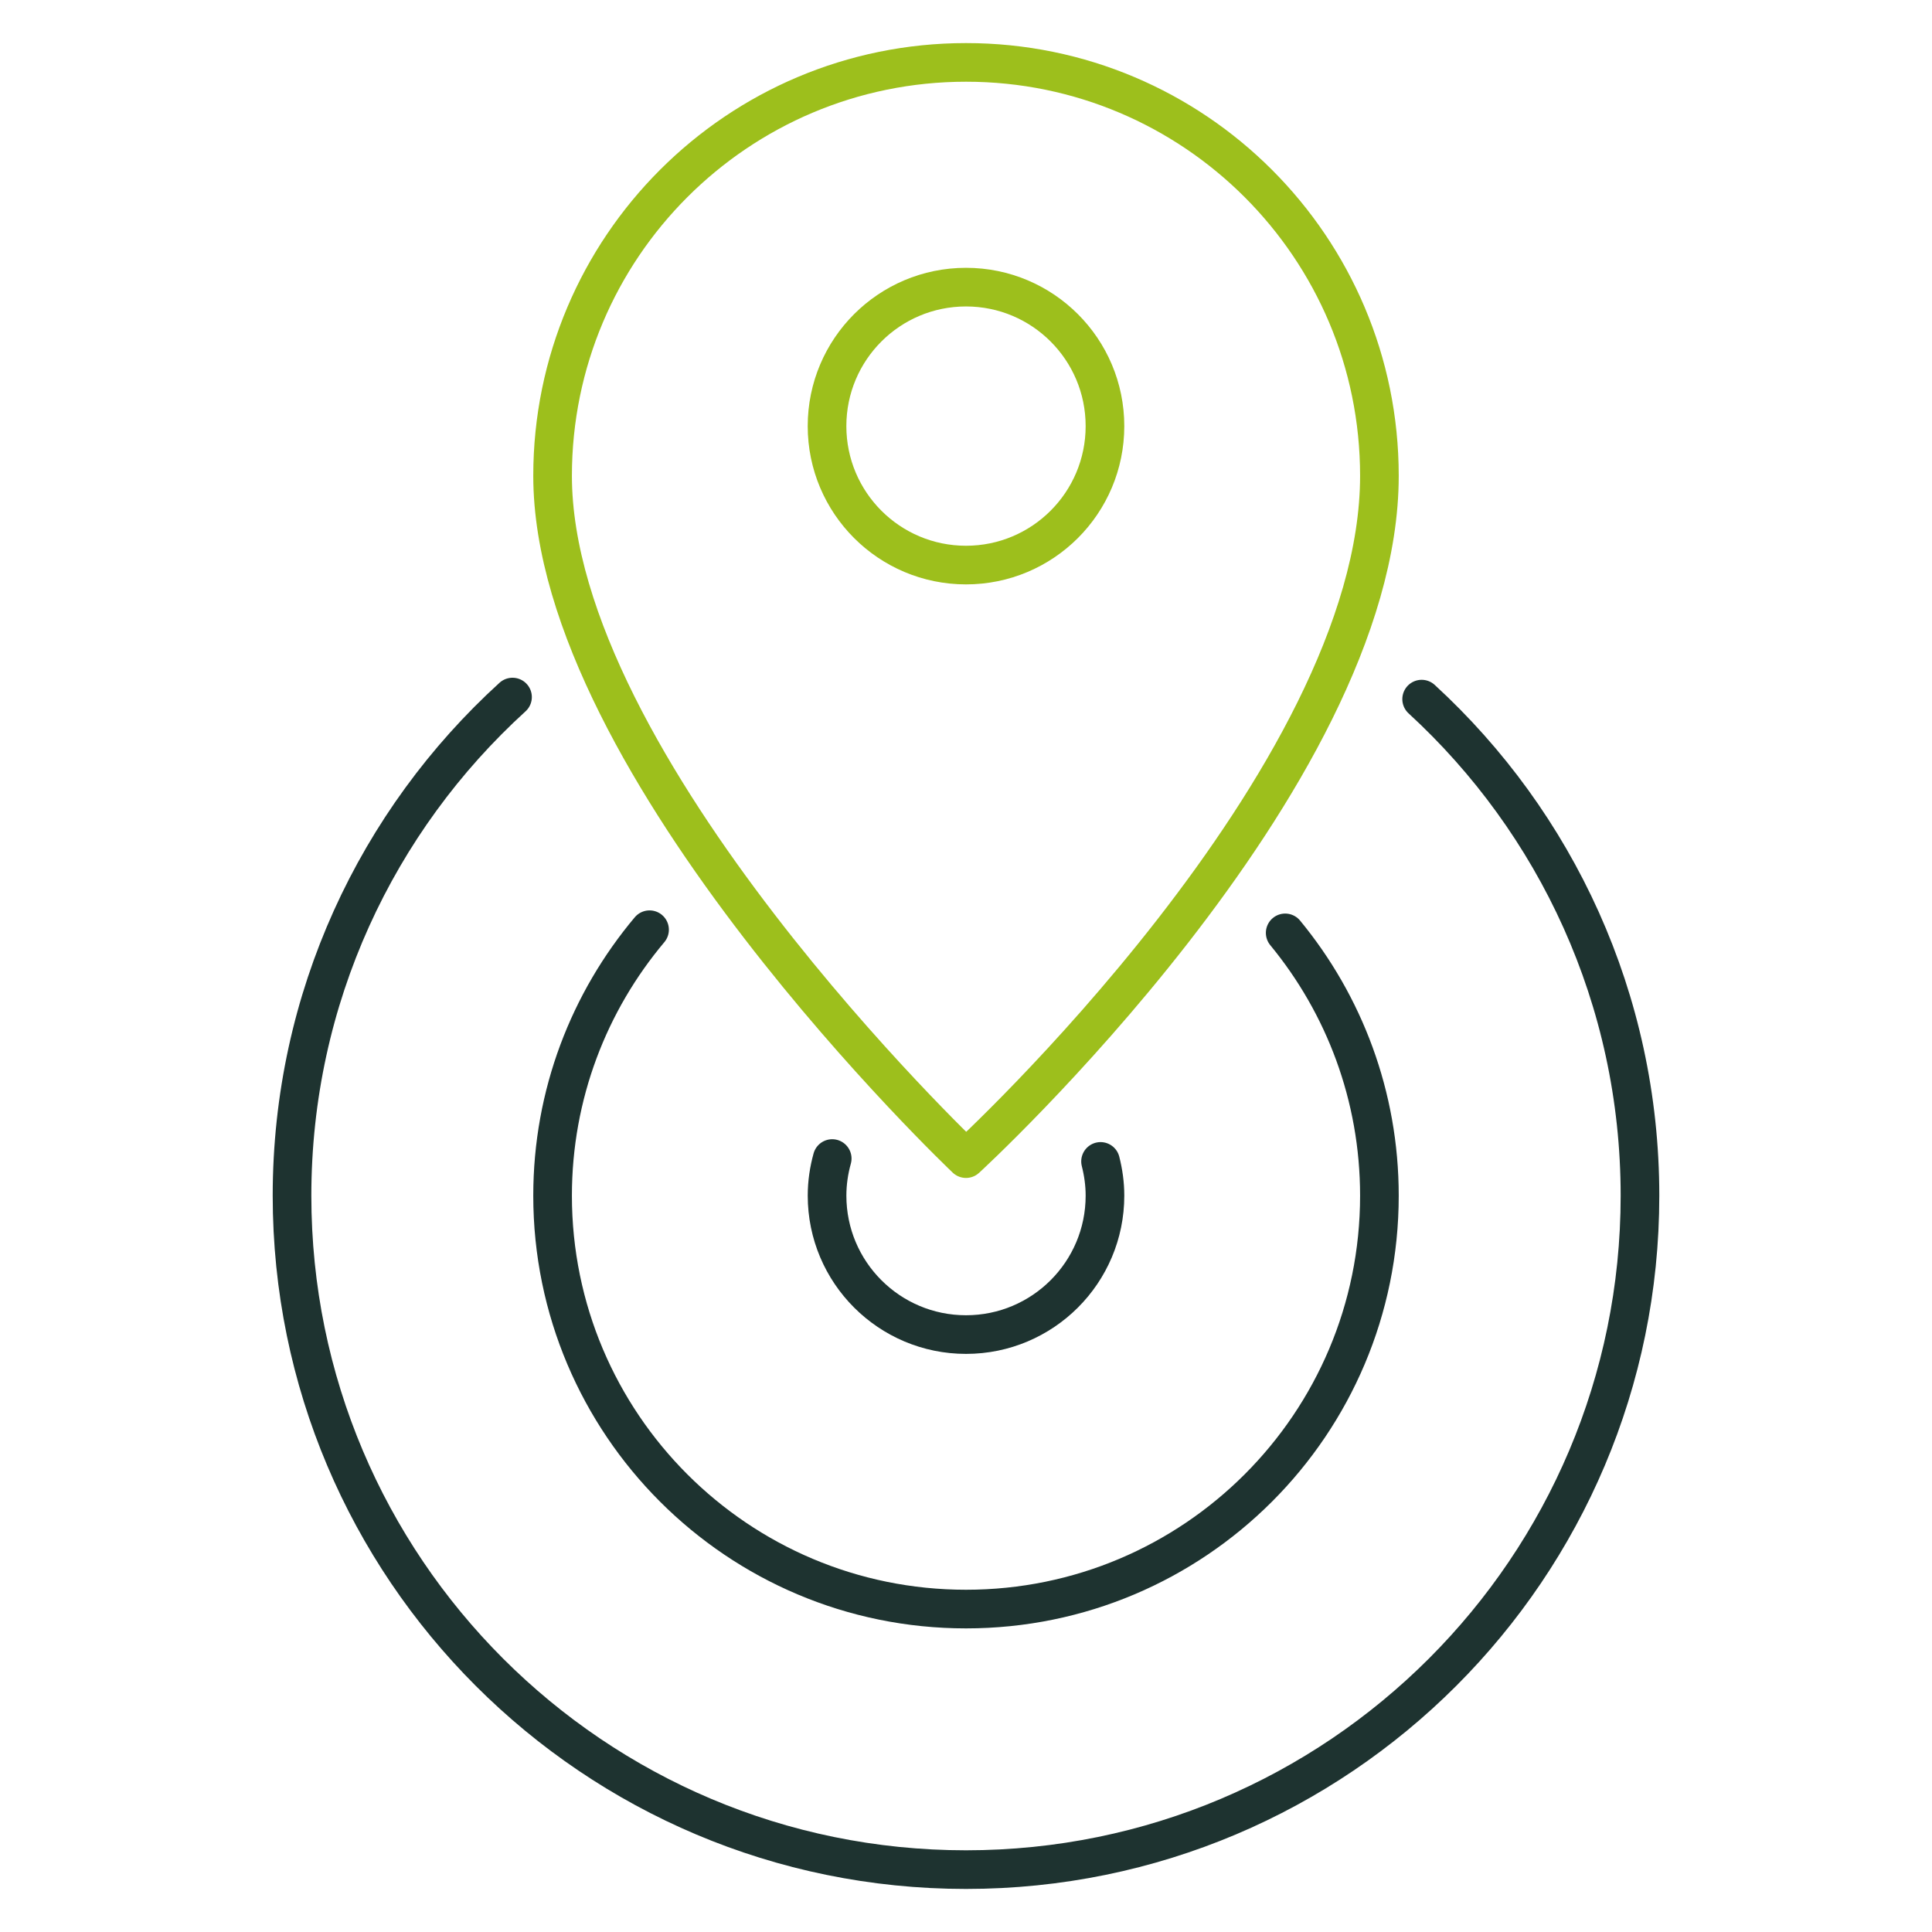
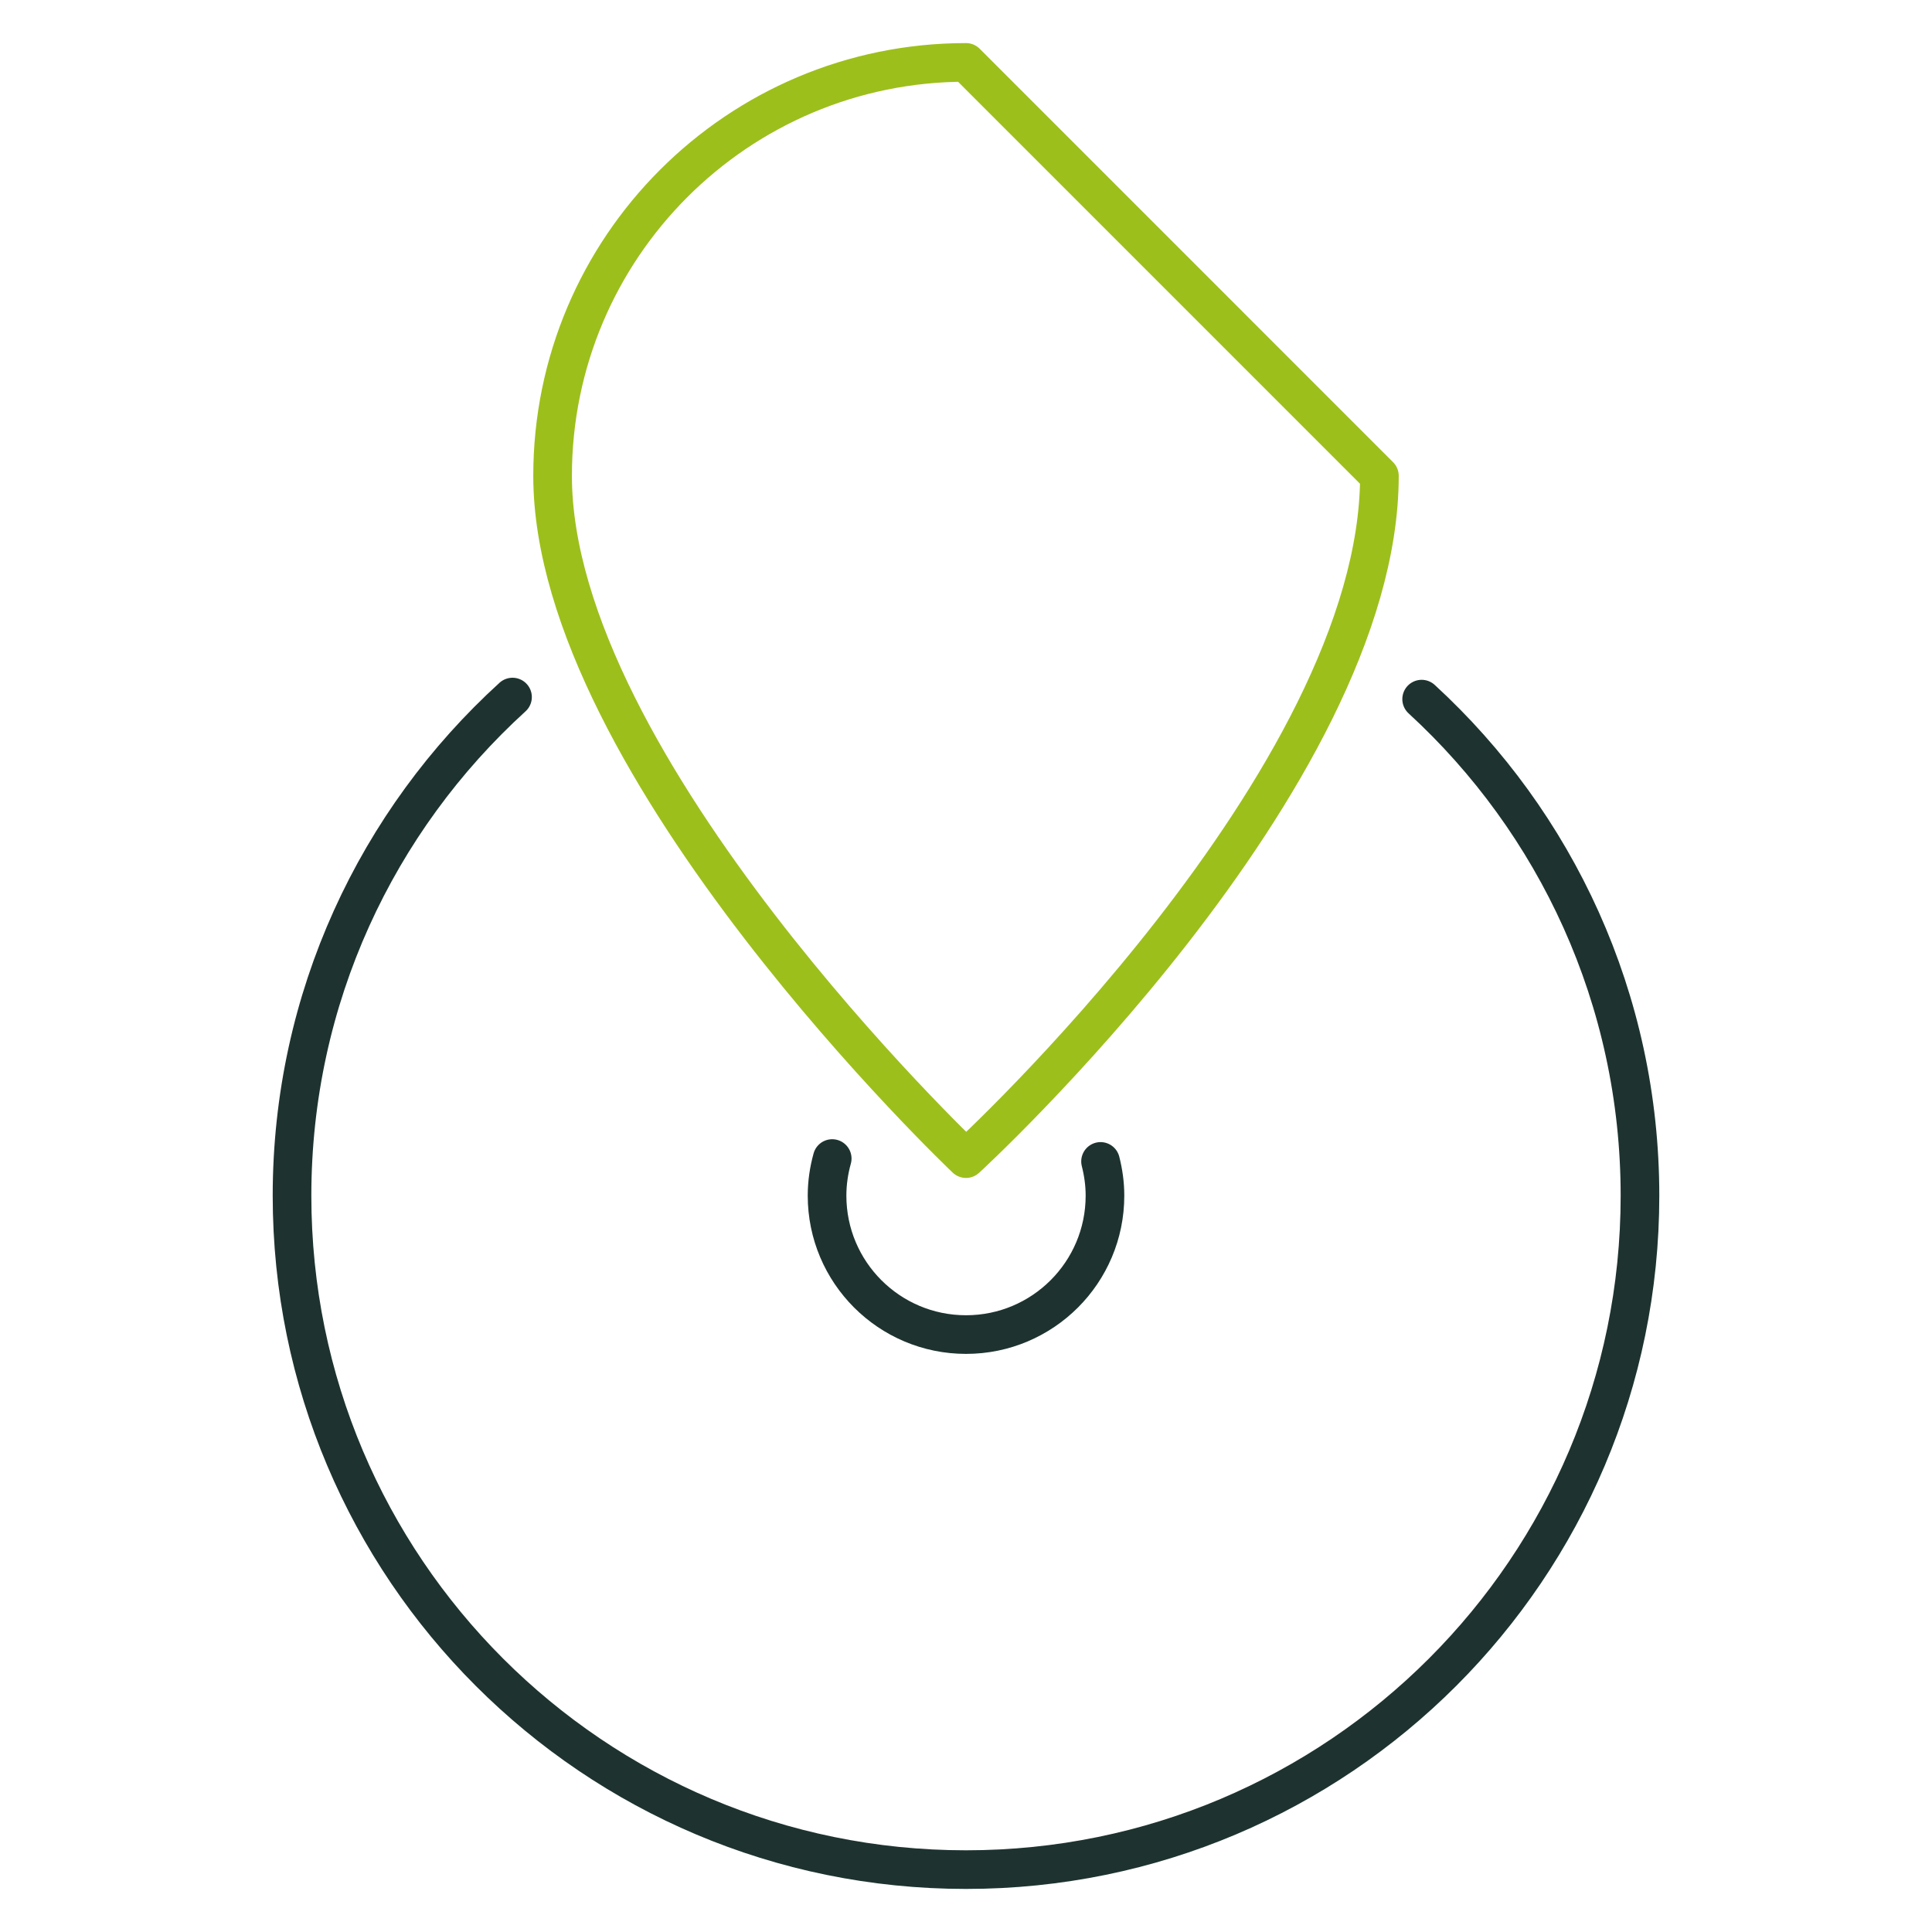
<svg xmlns="http://www.w3.org/2000/svg" version="1.1" id="Layer_1" x="0px" y="0px" width="100px" height="100px" viewBox="0 0 100 100" enable-background="new 0 0 100 100" xml:space="preserve">
  <g>
-     <path fill="none" stroke="#9DBF1C" stroke-width="2" stroke-linecap="round" stroke-linejoin="round" d="M71.398,24.629   C71.398,40.355,50,59.97,50,59.97S28.602,39.672,28.602,24.629c0-11.818,9.581-21.399,21.399-21.399   C61.818,3.229,71.398,12.811,71.398,24.629z" />
+     <path fill="none" stroke="#9DBF1C" stroke-width="2" stroke-linecap="round" stroke-linejoin="round" d="M71.398,24.629   C71.398,40.355,50,59.97,50,59.97S28.602,39.672,28.602,24.629c0-11.818,9.581-21.399,21.399-21.399   z" />
    <g>
      <path fill="none" stroke="#1E3330" stroke-width="2" stroke-linecap="round" stroke-linejoin="round" d="M26.528,36.08    c-7.011,6.381-11.413,15.58-11.413,25.808c0,19.266,15.619,34.883,34.885,34.883c19.266,0,34.885-15.617,34.885-34.883    c0-10.172-4.355-19.325-11.301-25.701" />
-       <path fill="none" stroke="#1E3330" stroke-width="2" stroke-linecap="round" stroke-linejoin="round" d="M66.521,48.286    c3.046,3.697,4.877,8.437,4.877,13.602c0,11.817-9.58,21.397-21.397,21.397c-11.818,0-21.399-9.58-21.399-21.397    c0-5.244,1.889-10.043,5.019-13.766" />
      <path fill="none" stroke="#1E3330" stroke-width="2" stroke-linecap="round" stroke-linejoin="round" d="M56.964,60.115    c0.144,0.568,0.229,1.159,0.229,1.772c0,3.971-3.22,7.19-7.192,7.19c-3.973,0-7.193-3.22-7.193-7.19    c0-0.666,0.097-1.31,0.267-1.921" />
    </g>
-     <circle fill="none" stroke="#9DBF1C" stroke-width="2" stroke-linecap="round" stroke-linejoin="round" cx="50" cy="22.055" r="7.193" />
  </g>
</svg>